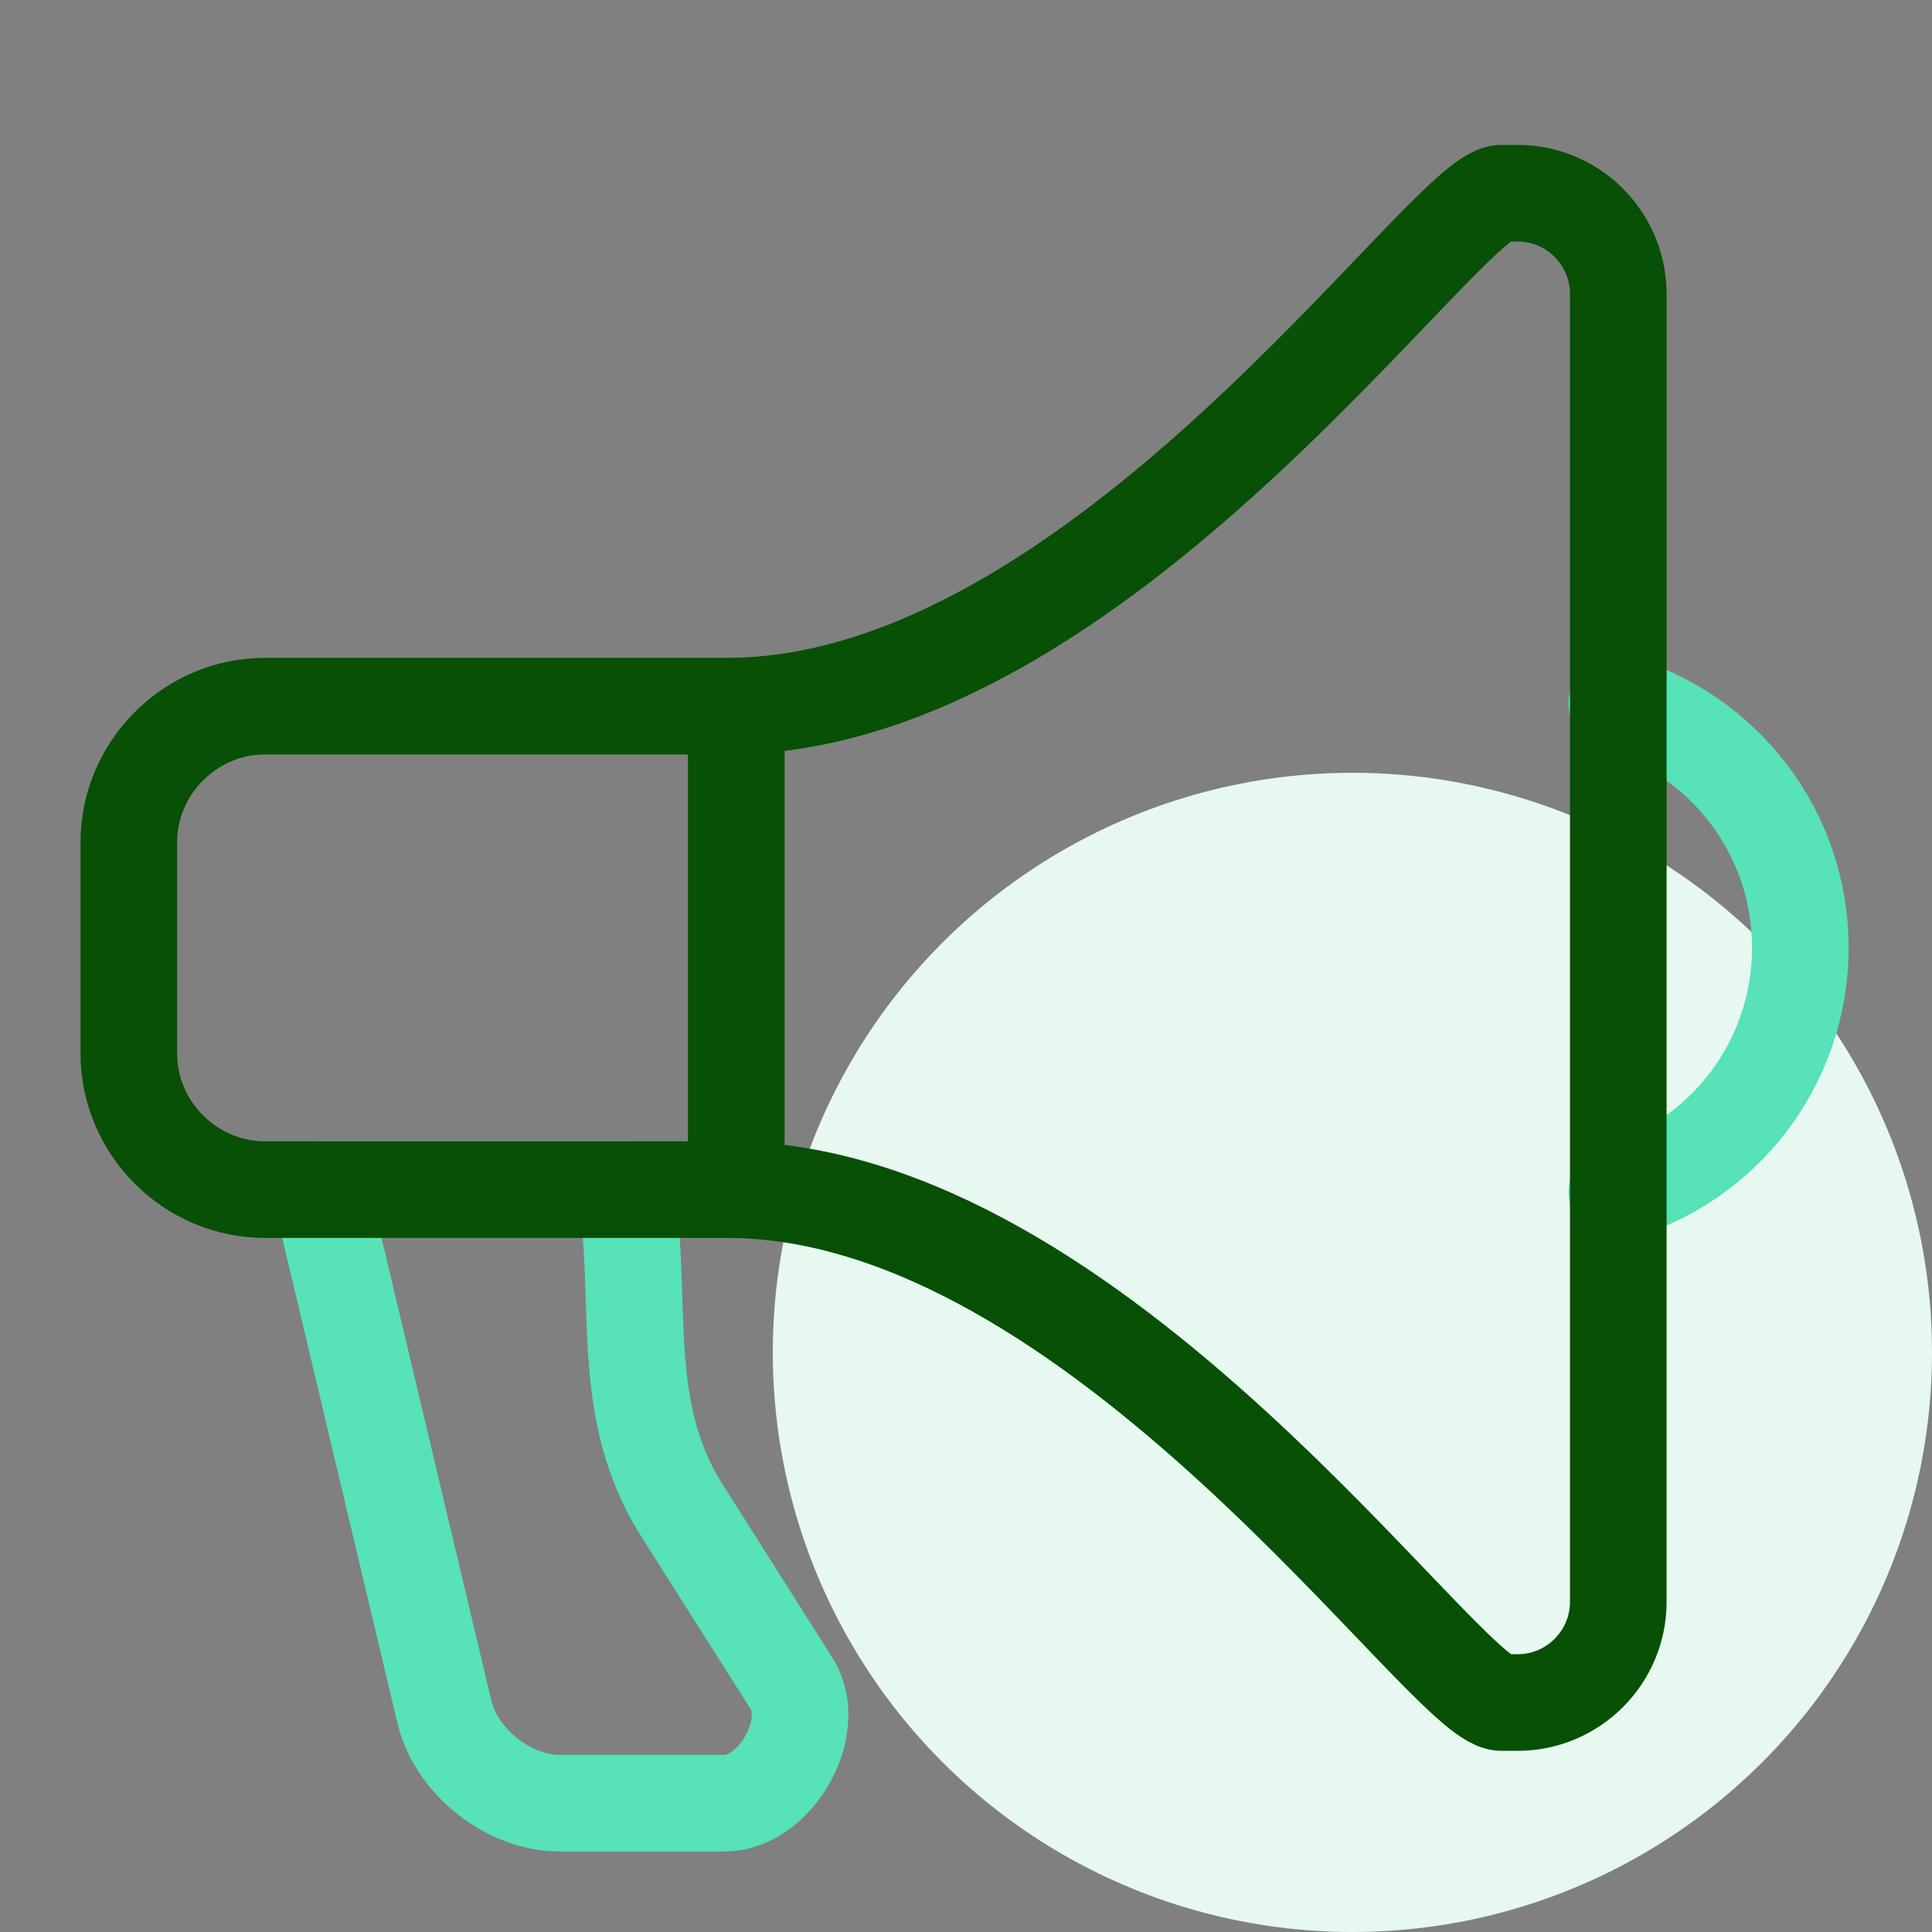
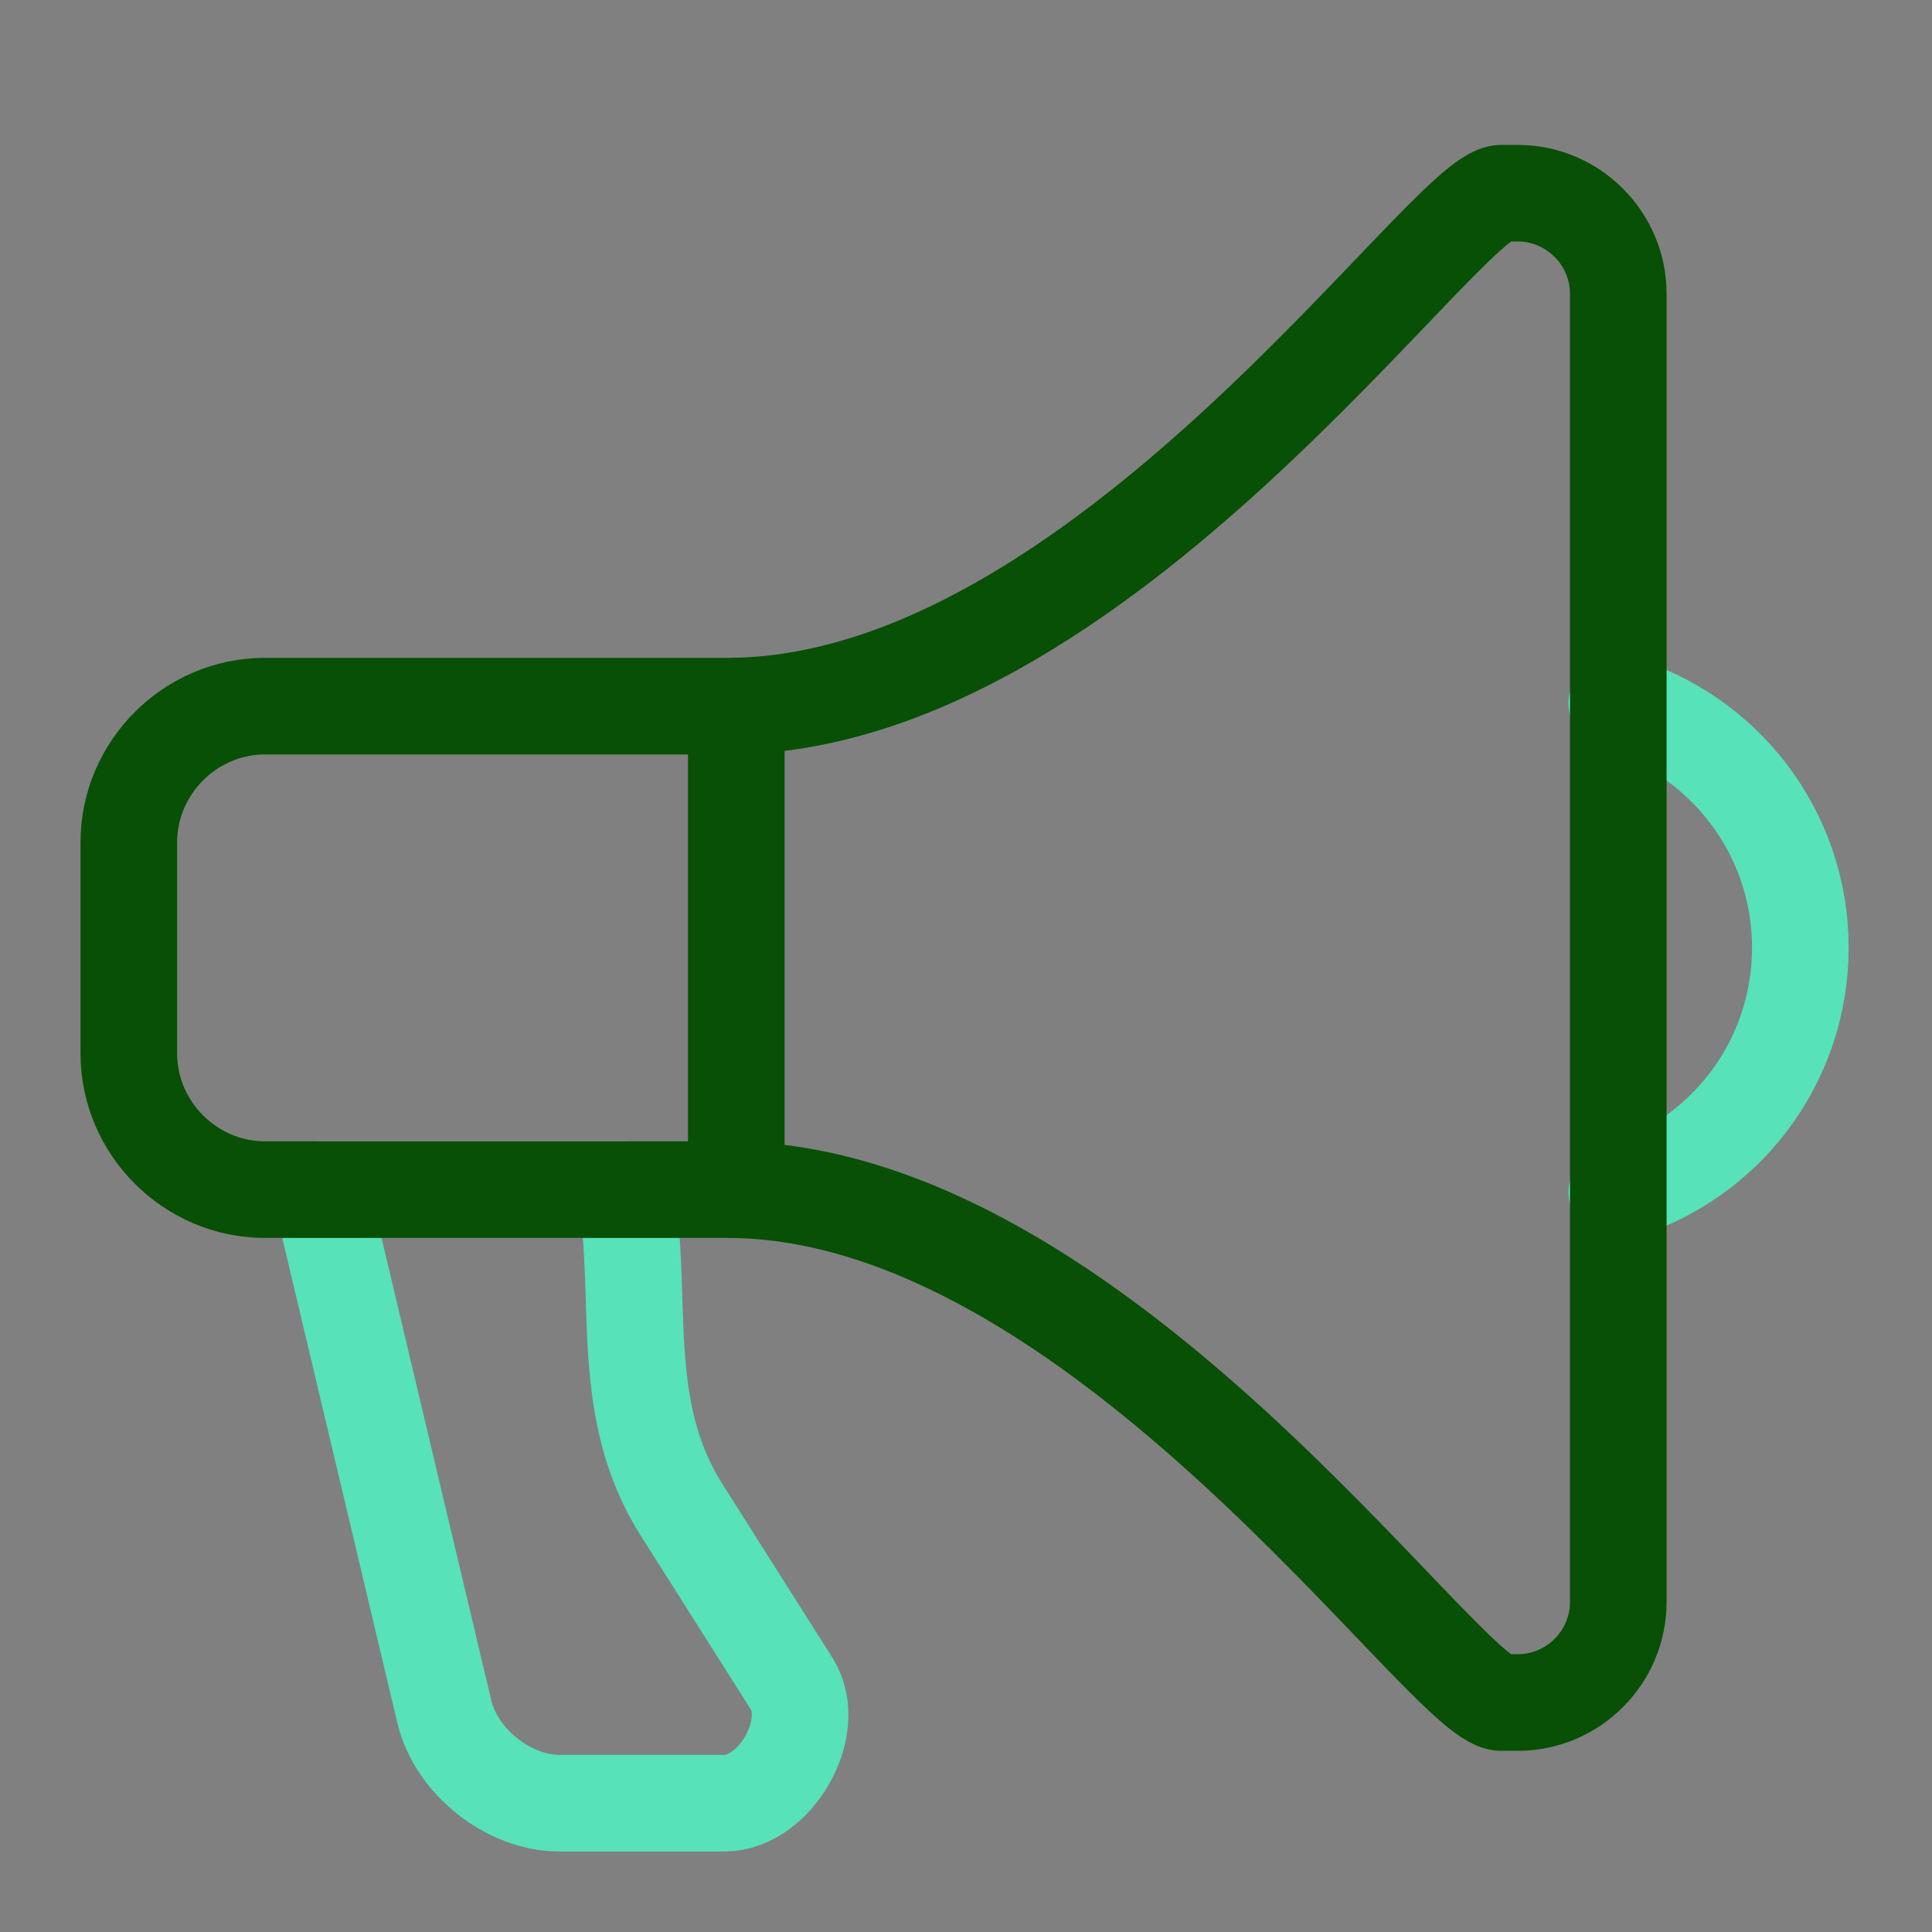
<svg xmlns="http://www.w3.org/2000/svg" width="40" height="40" viewBox="0 0 40 40" fill="none">
  <rect x="0" y="0" width="40" height="40" fill="#808080" stroke="none" />
-   <circle cx="28" cy="28" r="12" fill="#E6F8EF" />
  <path d="M12.949 24.629C13.339 26.839 12.771 29.155 14.118 31.27L16.391 34.859C16.959 35.765 16.044 37.333 15.002 37.333H11.581C10.55 37.333 9.455 36.491 9.202 35.449L6.634 24.629H12.939H12.949Z" stroke="#57E2B9" stroke-width="2" stroke-linecap="round" stroke-linejoin="round" />
  <path d="M33.474 14.559C35.674 15.201 37.274 17.221 37.274 19.621C37.274 22.021 35.674 24.052 33.474 24.684" stroke="#57E2B9" stroke-width="2" stroke-linecap="round" stroke-linejoin="round" />
  <path d="M31.085 4H31.422C32.569 4 33.505 4.937 33.505 6.084V33.165C33.505 34.313 32.569 35.249 31.422 35.249H31.085C29.927 35.249 22.738 24.63 15.055 24.63H5.487C3.94 24.63 2.667 23.356 2.667 21.809V17.441C2.667 15.893 3.94 14.62 5.487 14.62H15.055C22.749 14.62 29.927 4 31.085 4Z" stroke="#075005" stroke-width="2" stroke-linecap="round" stroke-linejoin="round" />
  <path d="M15.244 14.621V24.631" stroke="#075005" stroke-width="2" stroke-linecap="round" stroke-linejoin="round" />
</svg>